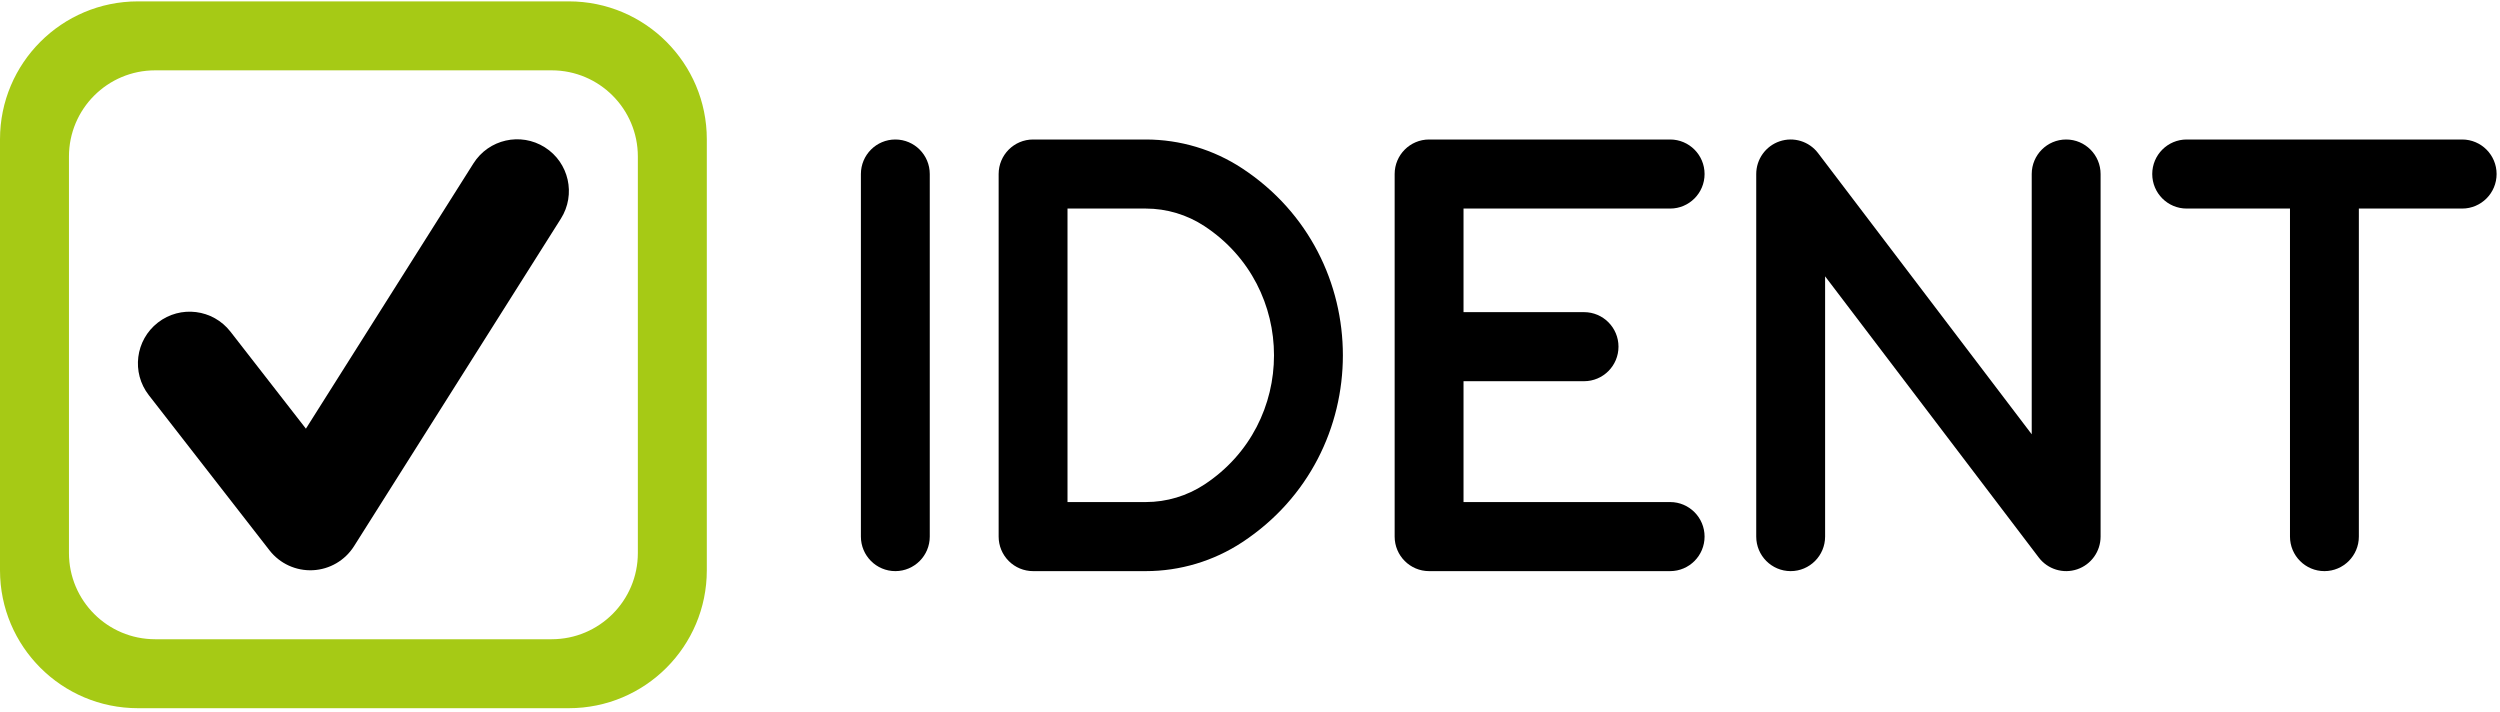
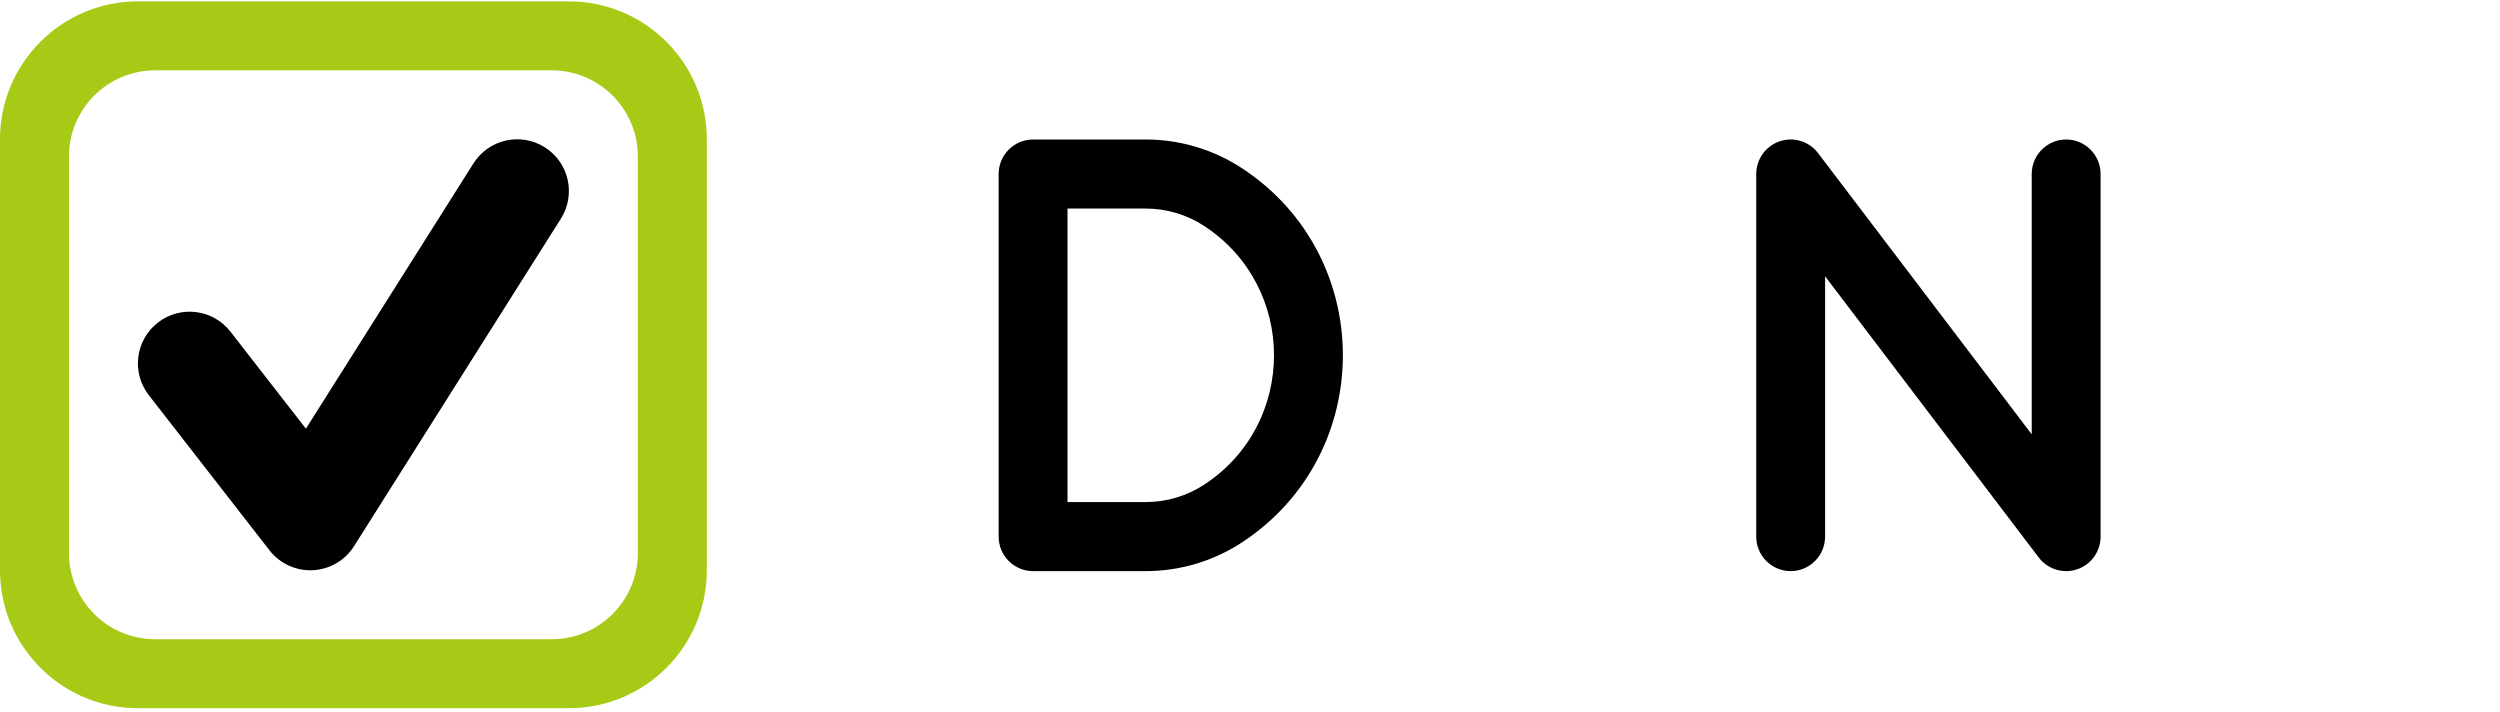
<svg xmlns="http://www.w3.org/2000/svg" viewBox="0 0 527.00 150.00" data-guides="{&quot;vertical&quot;:[],&quot;horizontal&quot;:[]}">
  <path fill="#A6CA15" stroke="none" fill-opacity="1" stroke-width="1" stroke-opacity="1" clip-rule="evenodd" color="rgb(51, 51, 51)" fill-rule="evenodd" id="tSvgeff02dda36" title="Path 8" d="M0 29.364C0 13.308 13.016 0.291 29.072 0.291C59.356 0.291 89.64 0.291 119.923 0.291C135.979 0.291 148.996 13.308 148.996 29.364C148.996 59.647 148.996 89.931 148.996 120.215C148.996 136.271 135.979 149.287 119.923 149.287C89.64 149.287 59.356 149.287 29.072 149.287C13.016 149.287 0 136.271 0 120.215C0 89.931 0 59.647 0 29.364ZM14.536 32.998C14.536 22.963 22.671 14.828 32.706 14.828C60.567 14.828 88.428 14.828 116.29 14.828C126.324 14.828 134.459 22.963 134.459 32.998C134.459 60.859 134.459 88.72 134.459 116.581C134.459 126.615 126.324 134.751 116.29 134.751C88.428 134.751 60.567 134.751 32.706 134.751C22.671 134.751 14.536 126.615 14.536 116.581C14.536 88.72 14.536 60.859 14.536 32.998Z" />
  <path fill="#000000" stroke="none" fill-opacity="1" stroke-width="1" stroke-opacity="1" color="rgb(51, 51, 51)" id="tSvg4368ad5804" title="Path 9" d="M114.843 31.049C119.933 34.264 121.453 40.997 118.238 46.088C103.702 69.103 89.166 92.119 74.63 115.135C72.733 118.138 69.493 120.029 65.945 120.202C62.397 120.376 58.987 118.81 56.807 116.006C48.327 105.104 39.848 94.202 31.368 83.3C27.672 78.547 28.528 71.697 33.281 68.001C38.033 64.304 44.883 65.16 48.58 69.913C53.882 76.73 59.184 83.547 64.486 90.364C76.258 71.724 88.031 53.084 99.803 34.444C103.018 29.354 109.752 27.833 114.843 31.049Z" />
  <path fill="#000000" stroke="none" fill-opacity="1" stroke-width="1" stroke-opacity="1" color="rgb(51, 51, 51)" id="tSvgf0d1485607" title="Path 10" d="M383.247 32.274C381.359 29.79 378.102 28.79 375.151 29.789C372.2 30.788 370.213 33.563 370.213 36.686C370.213 62.161 370.213 87.637 370.213 113.113C370.213 117.133 373.463 120.392 377.473 120.392C381.482 120.392 384.732 117.133 384.732 113.113C384.732 94.825 384.732 76.537 384.732 58.249C399.745 78.007 414.758 97.766 429.771 117.524C431.658 120.008 434.916 121.008 437.867 120.01C440.818 119.011 442.804 116.236 442.804 113.113C442.804 87.637 442.804 62.161 442.804 36.686C442.804 32.666 439.554 29.407 435.545 29.407C431.536 29.407 428.286 32.666 428.286 36.686C428.286 54.973 428.286 73.261 428.286 91.549C413.273 71.791 398.26 52.032 383.247 32.274Z" />
-   <path fill="#000000" stroke="none" fill-opacity="1" stroke-width="1" stroke-opacity="1" color="rgb(51, 51, 51)" id="tSvg7c19e18377" title="Path 11" d="M188.736 29.407C192.745 29.407 195.995 32.666 195.995 36.685C195.995 62.161 195.995 87.637 195.995 113.113C195.995 117.133 192.745 120.392 188.736 120.392C184.728 120.392 181.477 117.133 181.477 113.113C181.477 87.637 181.477 62.161 181.477 36.685C181.477 32.666 184.728 29.407 188.736 29.407Z" />
-   <path fill="#000000" stroke="none" fill-opacity="1" stroke-width="1" stroke-opacity="1" color="rgb(51, 51, 51)" id="tSvg13e1966d00a" title="Path 12" d="M453.693 36.685C453.693 32.666 456.942 29.407 460.951 29.407C480.309 29.407 499.667 29.407 519.025 29.407C523.033 29.407 526.283 32.666 526.283 36.685C526.283 40.705 523.033 43.964 519.025 43.964C511.765 43.964 504.506 43.964 497.247 43.964C497.247 67.014 497.247 90.063 497.247 113.113C497.247 117.133 493.997 120.392 489.988 120.392C485.979 120.392 482.729 117.133 482.729 113.113C482.729 90.063 482.729 67.014 482.729 43.964C475.47 43.964 468.211 43.964 460.951 43.964C456.942 43.964 453.693 40.705 453.693 36.685Z" />
-   <path fill="#000000" stroke="none" fill-opacity="1" stroke-width="1" stroke-opacity="1" color="rgb(51, 51, 51)" id="tSvgc6a035f570" title="Path 13" d="M293.993 36.685C293.993 32.666 297.243 29.407 301.252 29.407C318.19 29.407 335.128 29.407 352.066 29.407C356.074 29.407 359.324 32.666 359.324 36.685C359.324 40.705 356.074 43.964 352.066 43.964C337.547 43.964 323.029 43.964 308.511 43.964C308.511 51.243 308.511 58.522 308.511 65.8C316.98 65.8 325.449 65.8 333.918 65.8C337.927 65.8 341.177 69.059 341.177 73.079C341.177 77.099 337.927 80.358 333.918 80.358C325.449 80.358 316.98 80.358 308.511 80.358C308.511 88.85 308.511 97.342 308.511 105.834C323.029 105.834 337.547 105.834 352.066 105.834C356.074 105.834 359.324 109.093 359.324 113.113C359.324 117.133 356.074 120.392 352.066 120.392C335.128 120.392 318.19 120.392 301.252 120.392C297.243 120.392 293.993 117.133 293.993 113.113C293.993 87.637 293.993 62.161 293.993 36.685Z" />
  <path fill="#000000" stroke="none" fill-opacity="1" stroke-width="1" stroke-opacity="1" clip-rule="evenodd" color="rgb(51, 51, 51)" fill-rule="evenodd" id="tSvg2852f8555f" title="Path 14" d="M217.773 29.407C213.764 29.407 210.514 32.666 210.514 36.685C210.514 62.161 210.514 87.637 210.514 113.113C210.514 115.043 211.278 116.895 212.64 118.26C214.001 119.625 215.848 120.392 217.773 120.392C225.692 120.392 233.612 120.392 241.532 120.392C248.758 120.392 255.826 118.274 261.867 114.299C290.15 95.687 290.15 54.111 261.867 35.5C255.826 31.524 248.758 29.407 241.532 29.407C233.612 29.407 225.692 29.407 217.773 29.407ZM225.031 105.834C225.031 85.211 225.031 64.588 225.031 43.964C230.531 43.964 236.032 43.964 241.532 43.964C245.928 43.964 250.227 45.252 253.901 47.671C273.448 60.533 273.448 89.266 253.901 102.127C250.227 104.545 245.928 105.834 241.532 105.834C236.032 105.834 230.531 105.834 225.031 105.834Z" />
  <defs />
</svg>